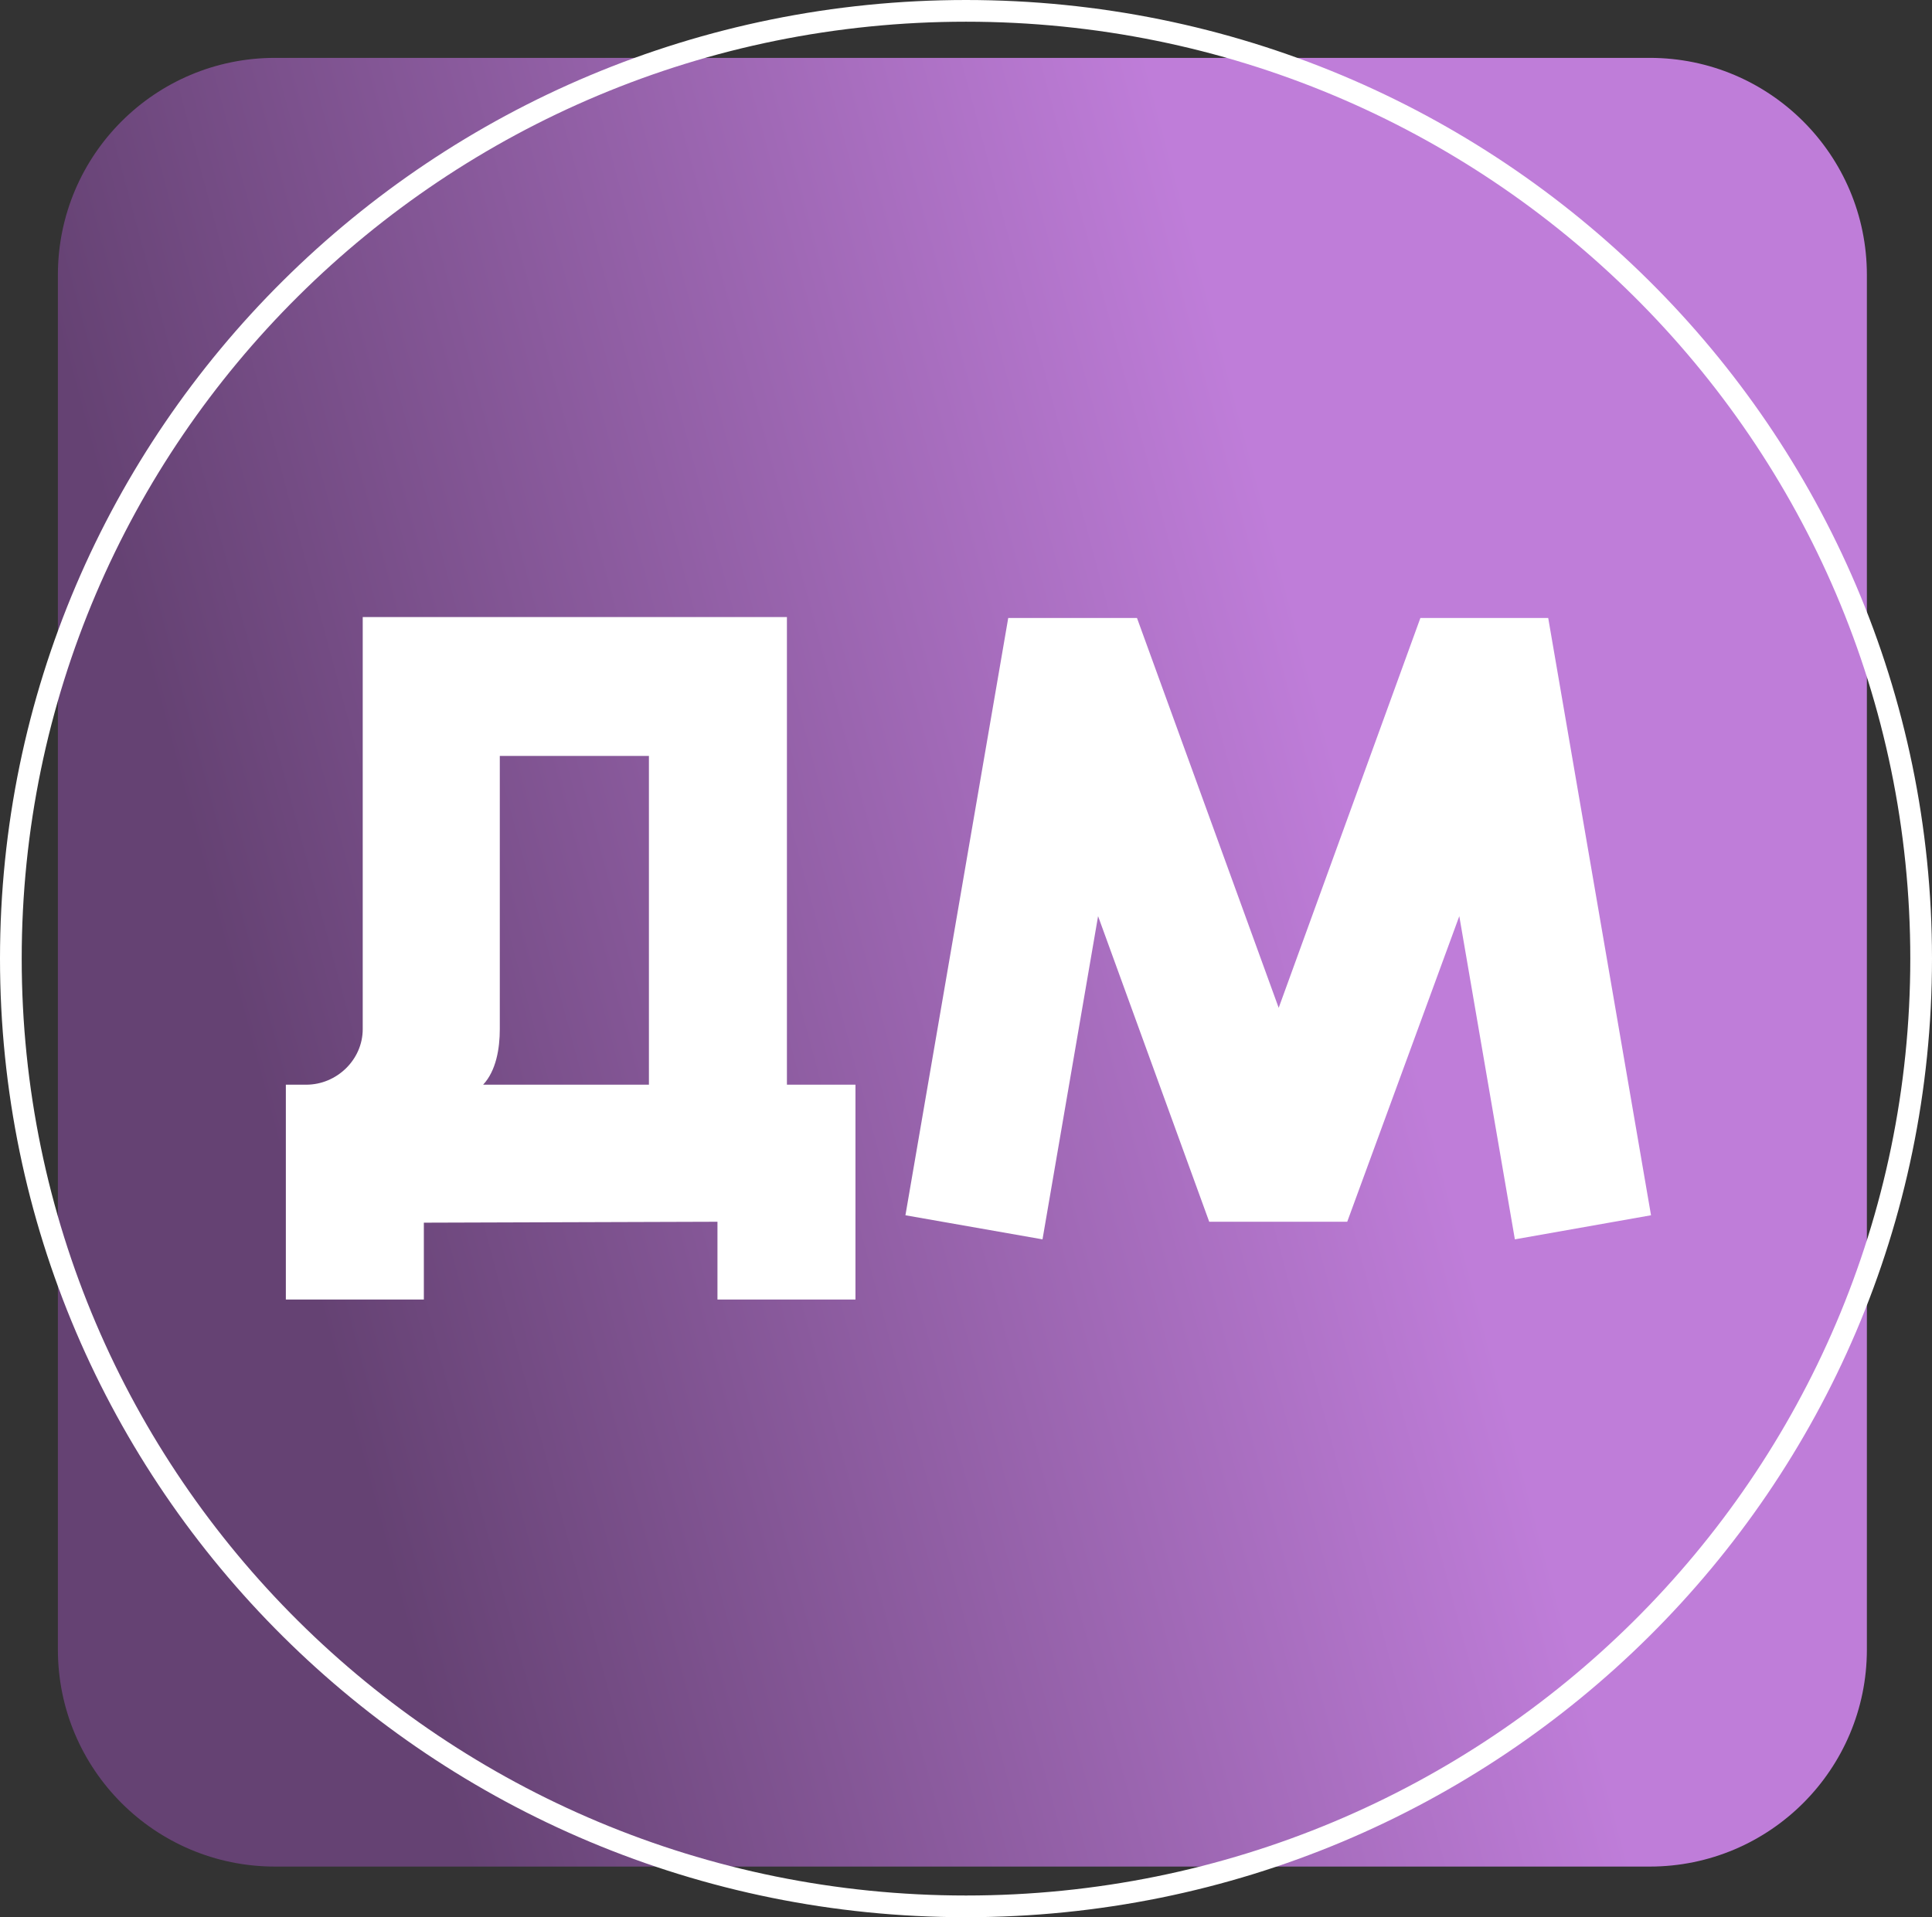
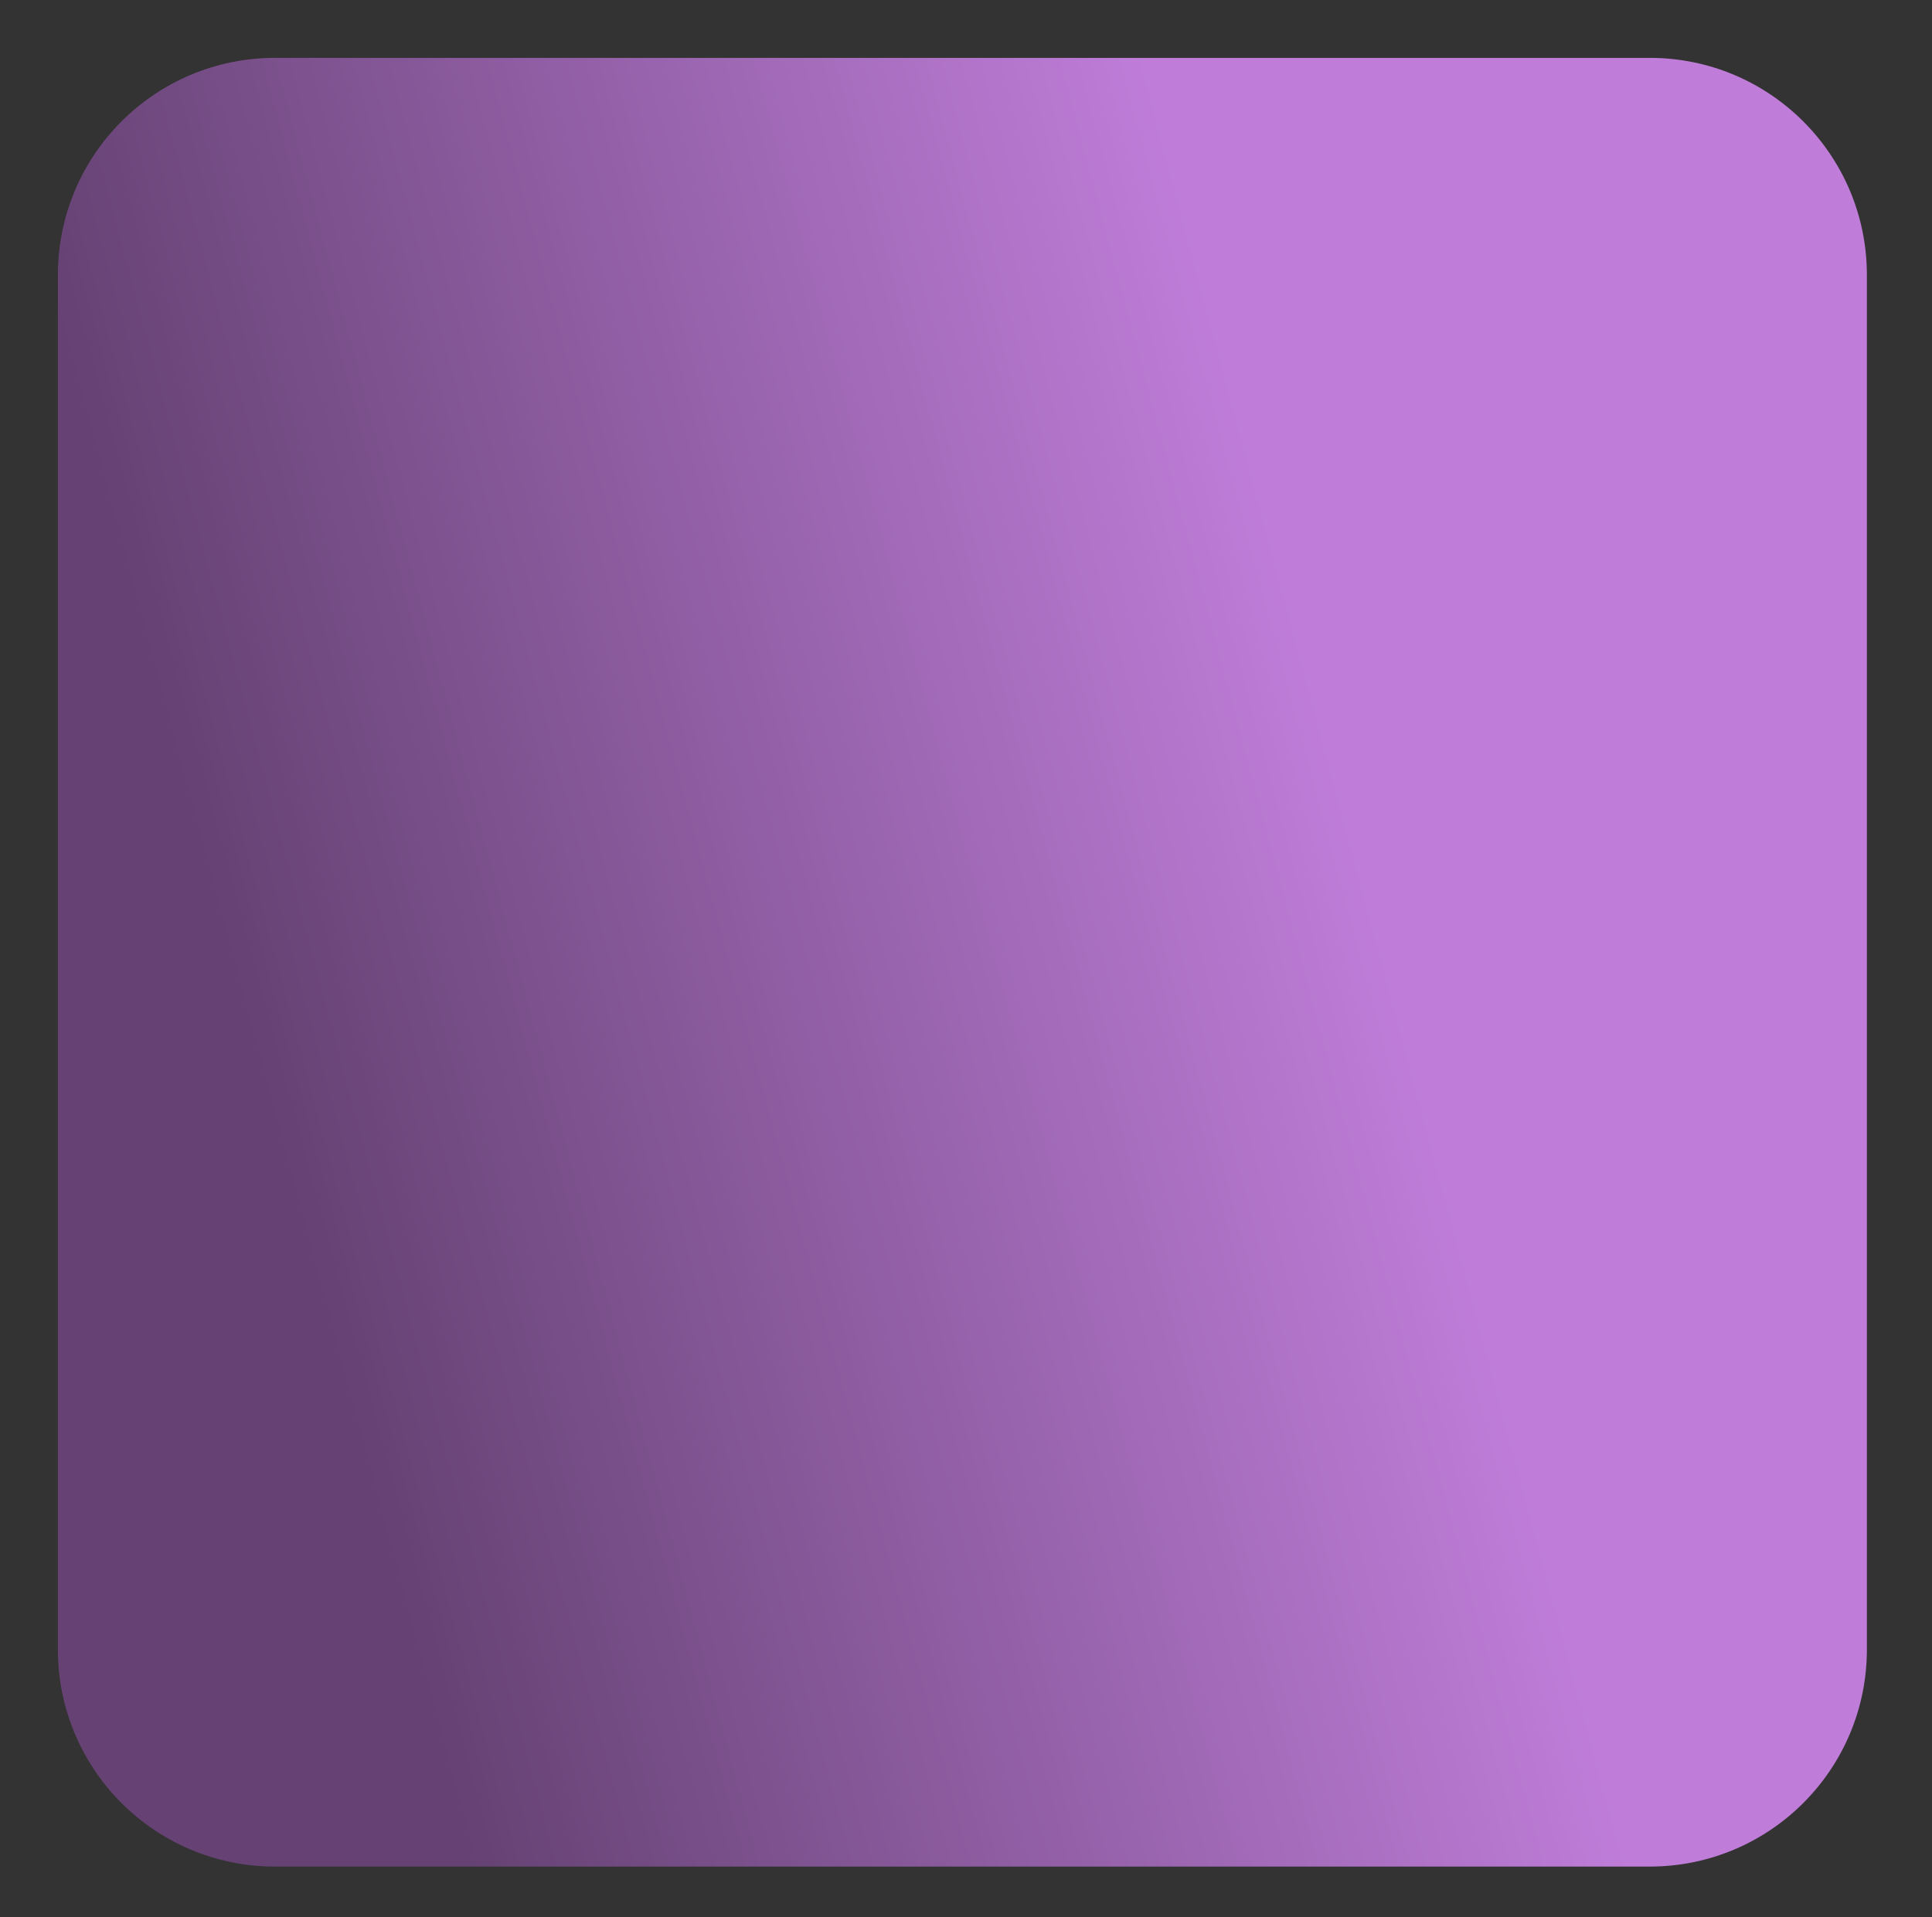
<svg xmlns="http://www.w3.org/2000/svg" width="267" height="265" viewBox="0 0 267 265" fill="none">
  <rect x="0" y="0" width="267" height="265" fill="#333333" stroke="none" />
  <path d="M8 38C8 21.431 21.431 8 38 8H228C244.569 8 258 21.431 258 38V228C258 244.569 244.569 258 228 258H38C21.431 258 8 244.569 8 228V38Z" fill="url(#paint0_linear_1084_5)" />
-   <path d="M108.752 149.928H118.224V179.624H99.152V168.872L58.576 169V179.624H39.504V149.928C39.504 149.928 41.68 149.928 42.32 149.928C46.544 149.928 50.128 146.472 50.128 142.248V85.288H108.752V149.928ZM89.68 149.928V104.488H69.072V142.248C69.072 144.936 68.56 148.008 66.768 149.928H89.68ZM213.961 85.416L228.169 167.976L209.353 171.304L201.673 126.632L186.185 168.872H167.113L151.753 126.632L144.073 171.304L125.129 167.976L139.337 85.416H157.129L176.713 139.304L196.297 85.416H213.961Z" fill="white" />
-   <path d="M133.5 1.5C206.412 1.5 265.5 60.161 265.5 132.5C265.5 204.839 206.412 263.5 133.5 263.5C60.588 263.5 1.5 204.839 1.5 132.5C1.5 60.161 60.588 1.5 133.5 1.5Z" stroke="white" stroke-width="3" />
  <defs>
    <linearGradient id="paint0_linear_1084_5" x1="8" y1="166.513" x2="258" y2="99.487" gradientUnits="userSpaceOnUse">
      <stop offset="0.12" stop-color="#654273" />
      <stop offset="0.721" stop-color="#BF7DD9" />
    </linearGradient>
  </defs>
</svg>